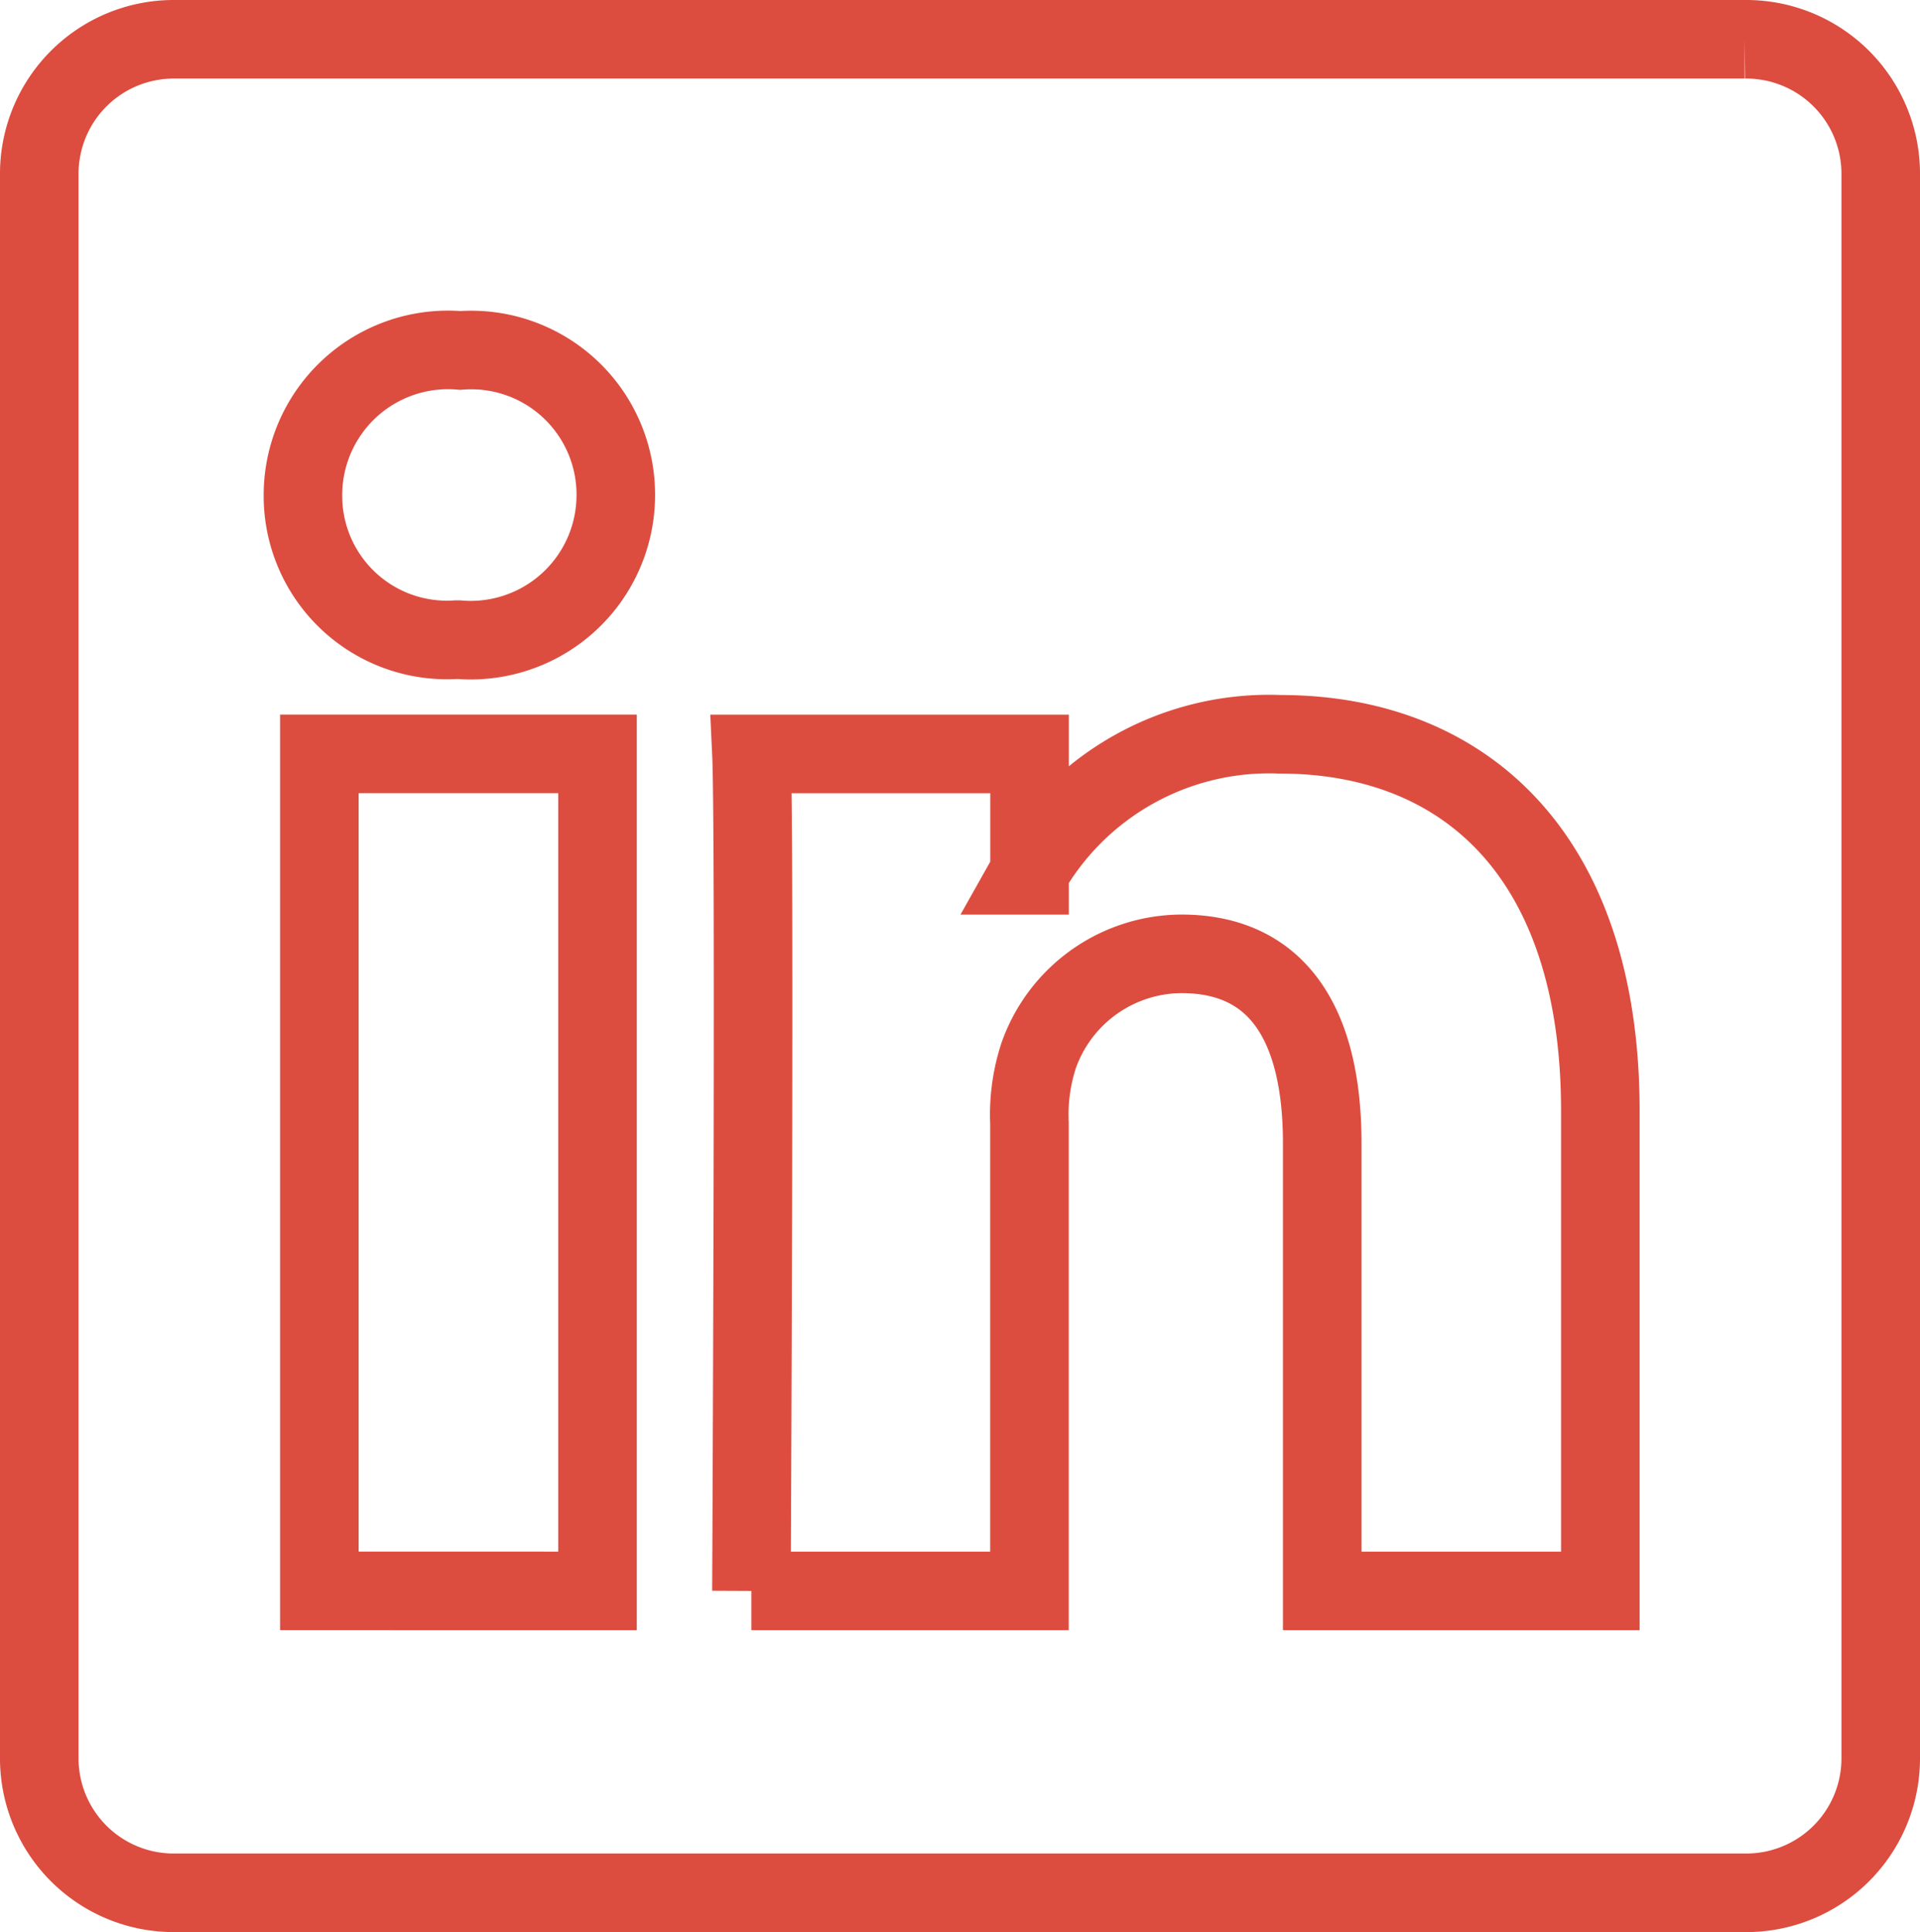
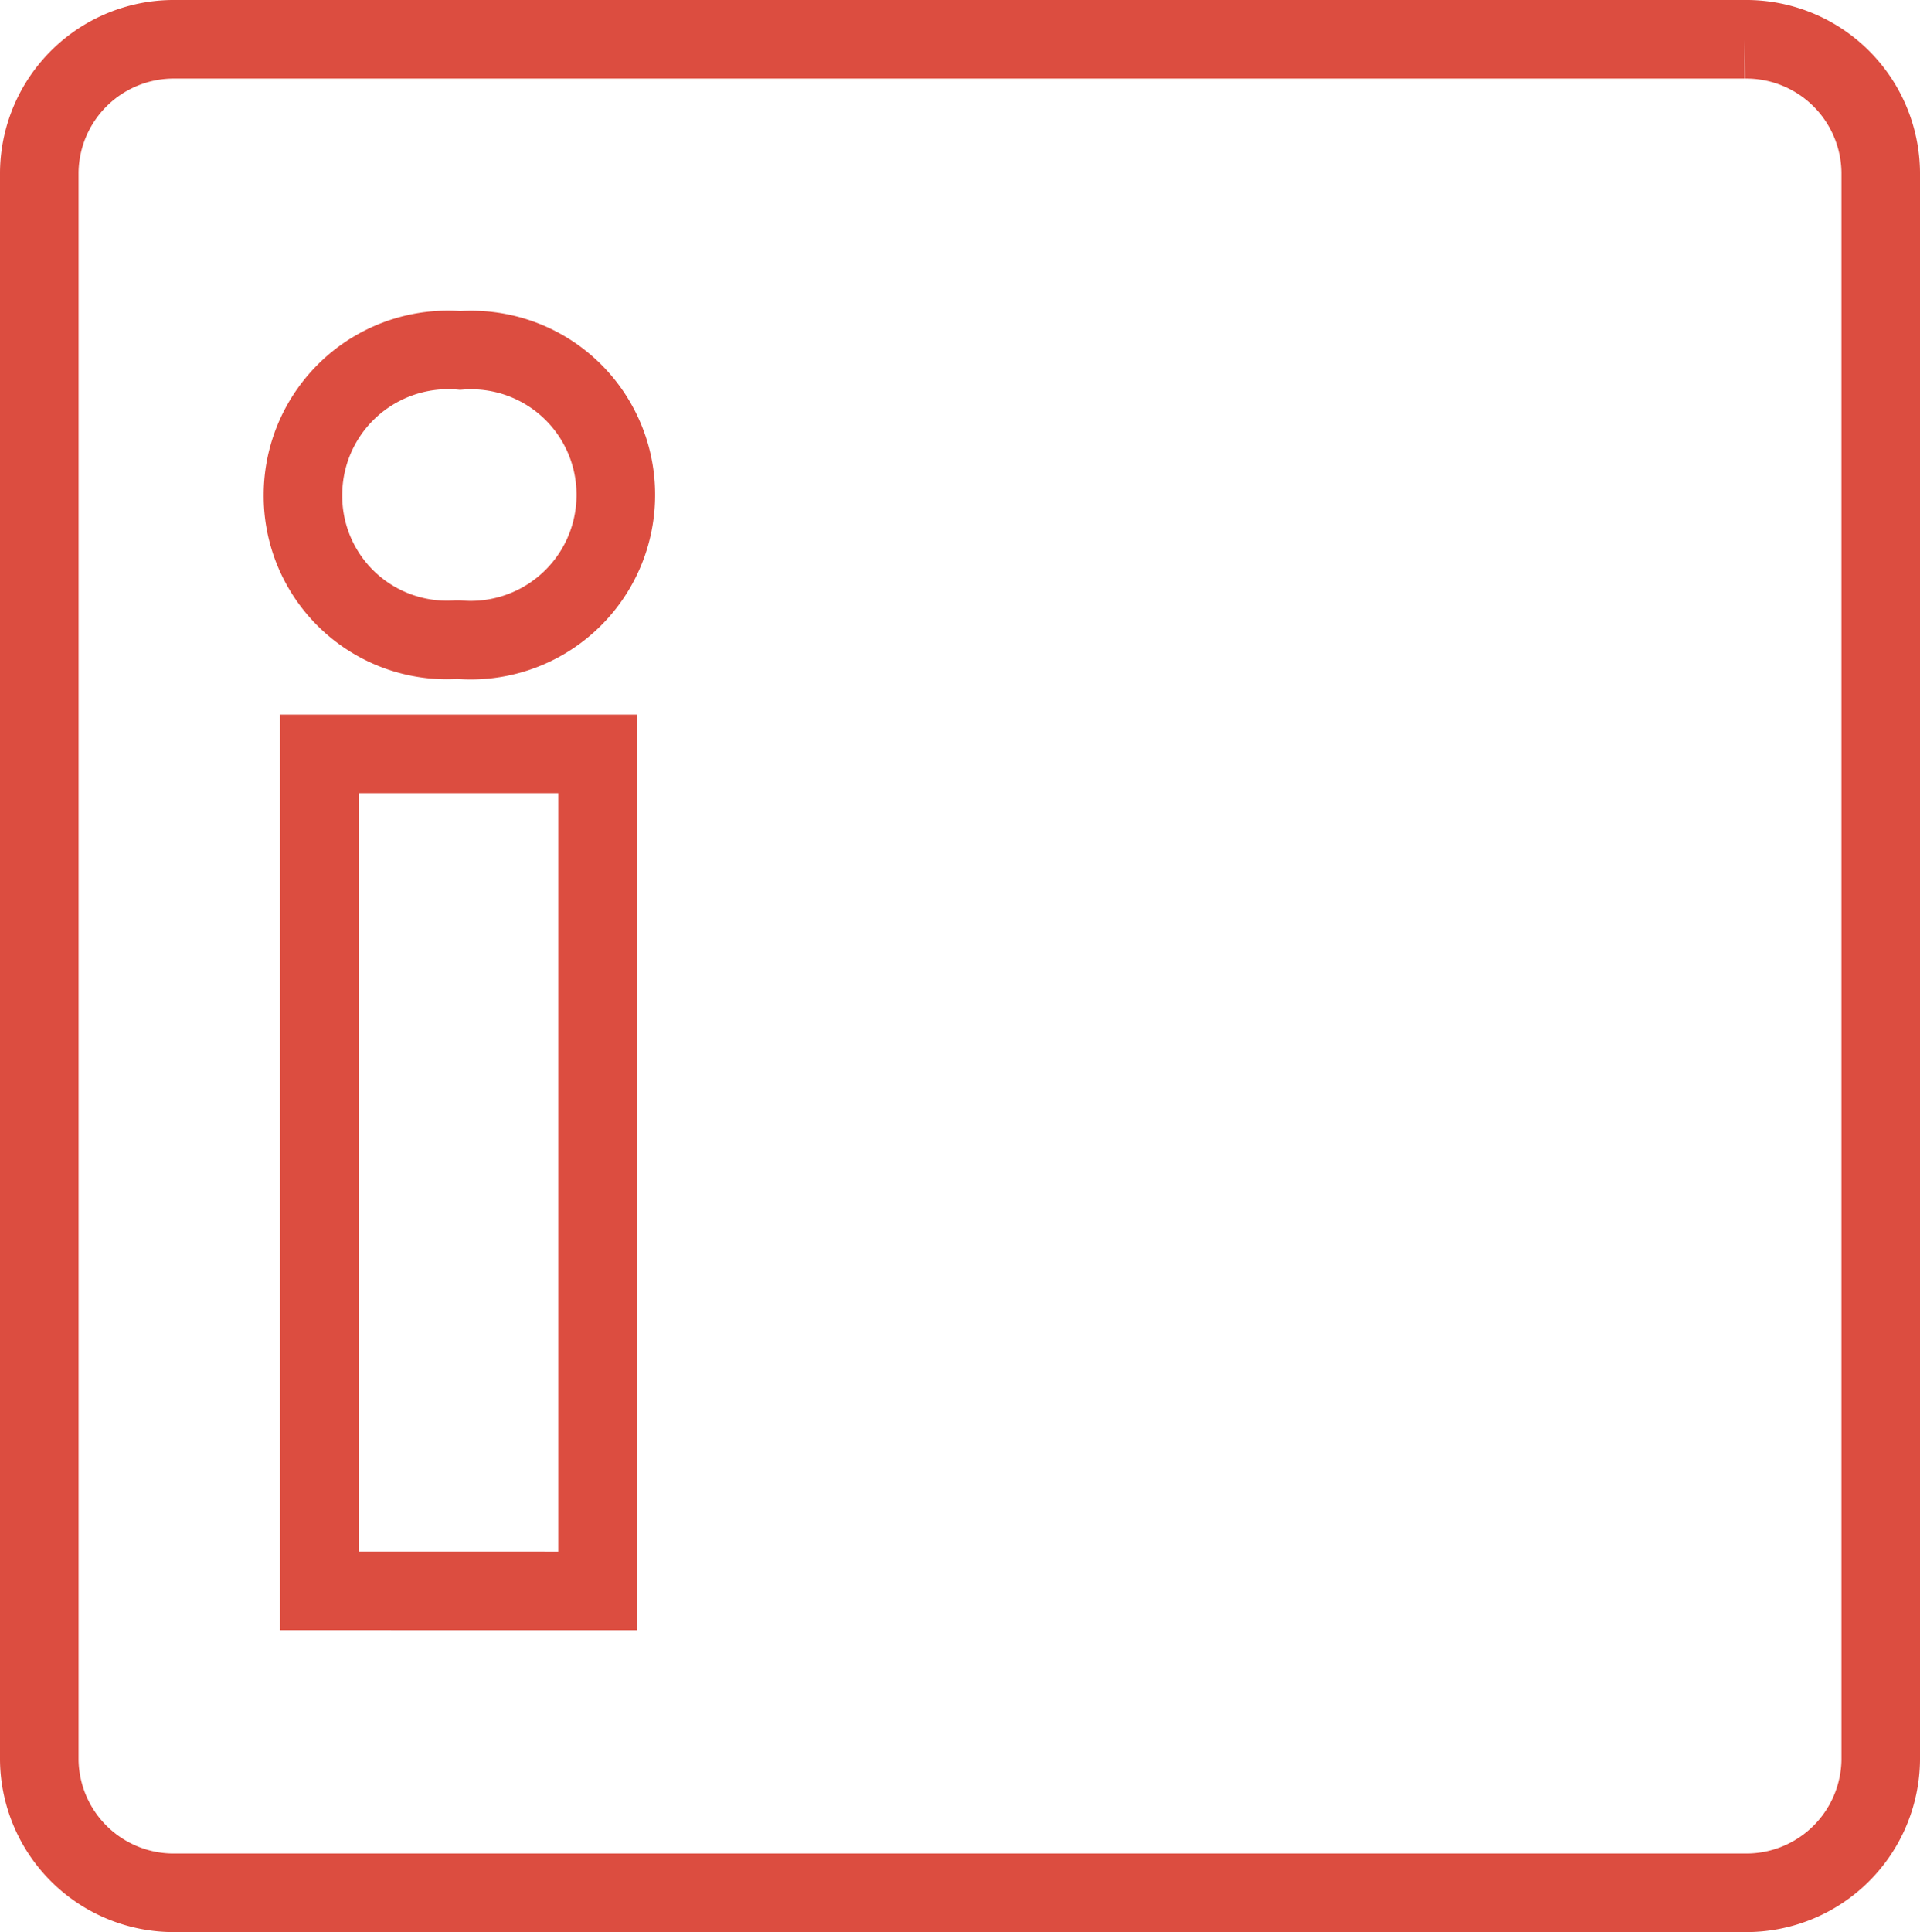
<svg xmlns="http://www.w3.org/2000/svg" width="43.991" height="44.258" viewBox="0 0 43.991 44.258">
  <g id="Grupo_16215" data-name="Grupo 16215" transform="translate(-574.765 -8140.1)">
    <g id="Grupo_16206" data-name="Grupo 16206" transform="translate(575.665 8141)">
      <path id="path14" d="M243.836-99.246a3.081,3.081,0,0,1,3.118-3.041h35.955a3.081,3.081,0,0,1,3.118,3.041v36.375a3.08,3.08,0,0,1-3.118,3.041H246.954a3.08,3.08,0,0,1-3.118-3.041Z" transform="translate(-243.836 102.287)" fill="none" stroke="#dc4d40" stroke-width="1.8" />
      <path id="path28" d="M261.433-61.073V-80.246H255.06v19.172Zm-3.186-21.79a3.324,3.324,0,0,0,3.605-3.312,3.312,3.312,0,0,0-3.563-3.313,3.325,3.325,0,0,0-3.605,3.313,3.3,3.3,0,0,0,3.521,3.312h.041Z" transform="translate(-248.643 96.615)" fill="none" stroke="#dc4d40" stroke-width="1.8" fill-rule="evenodd" />
-       <path id="path30" d="M273.136-54.076h6.372V-64.783a4.368,4.368,0,0,1,.21-1.555,3.488,3.488,0,0,1,3.27-2.331c2.306,0,3.228,1.758,3.228,4.336v10.257h6.372V-65.069c0-5.889-3.144-8.629-7.336-8.629a6.348,6.348,0,0,0-5.785,3.23h.043v-2.78h-6.372c.084,1.8,0,19.172,0,19.172Z" transform="translate(-256.821 89.618)" fill="none" stroke="#dc4d40" stroke-width="1.8" fill-rule="evenodd" />
    </g>
  </g>
</svg>